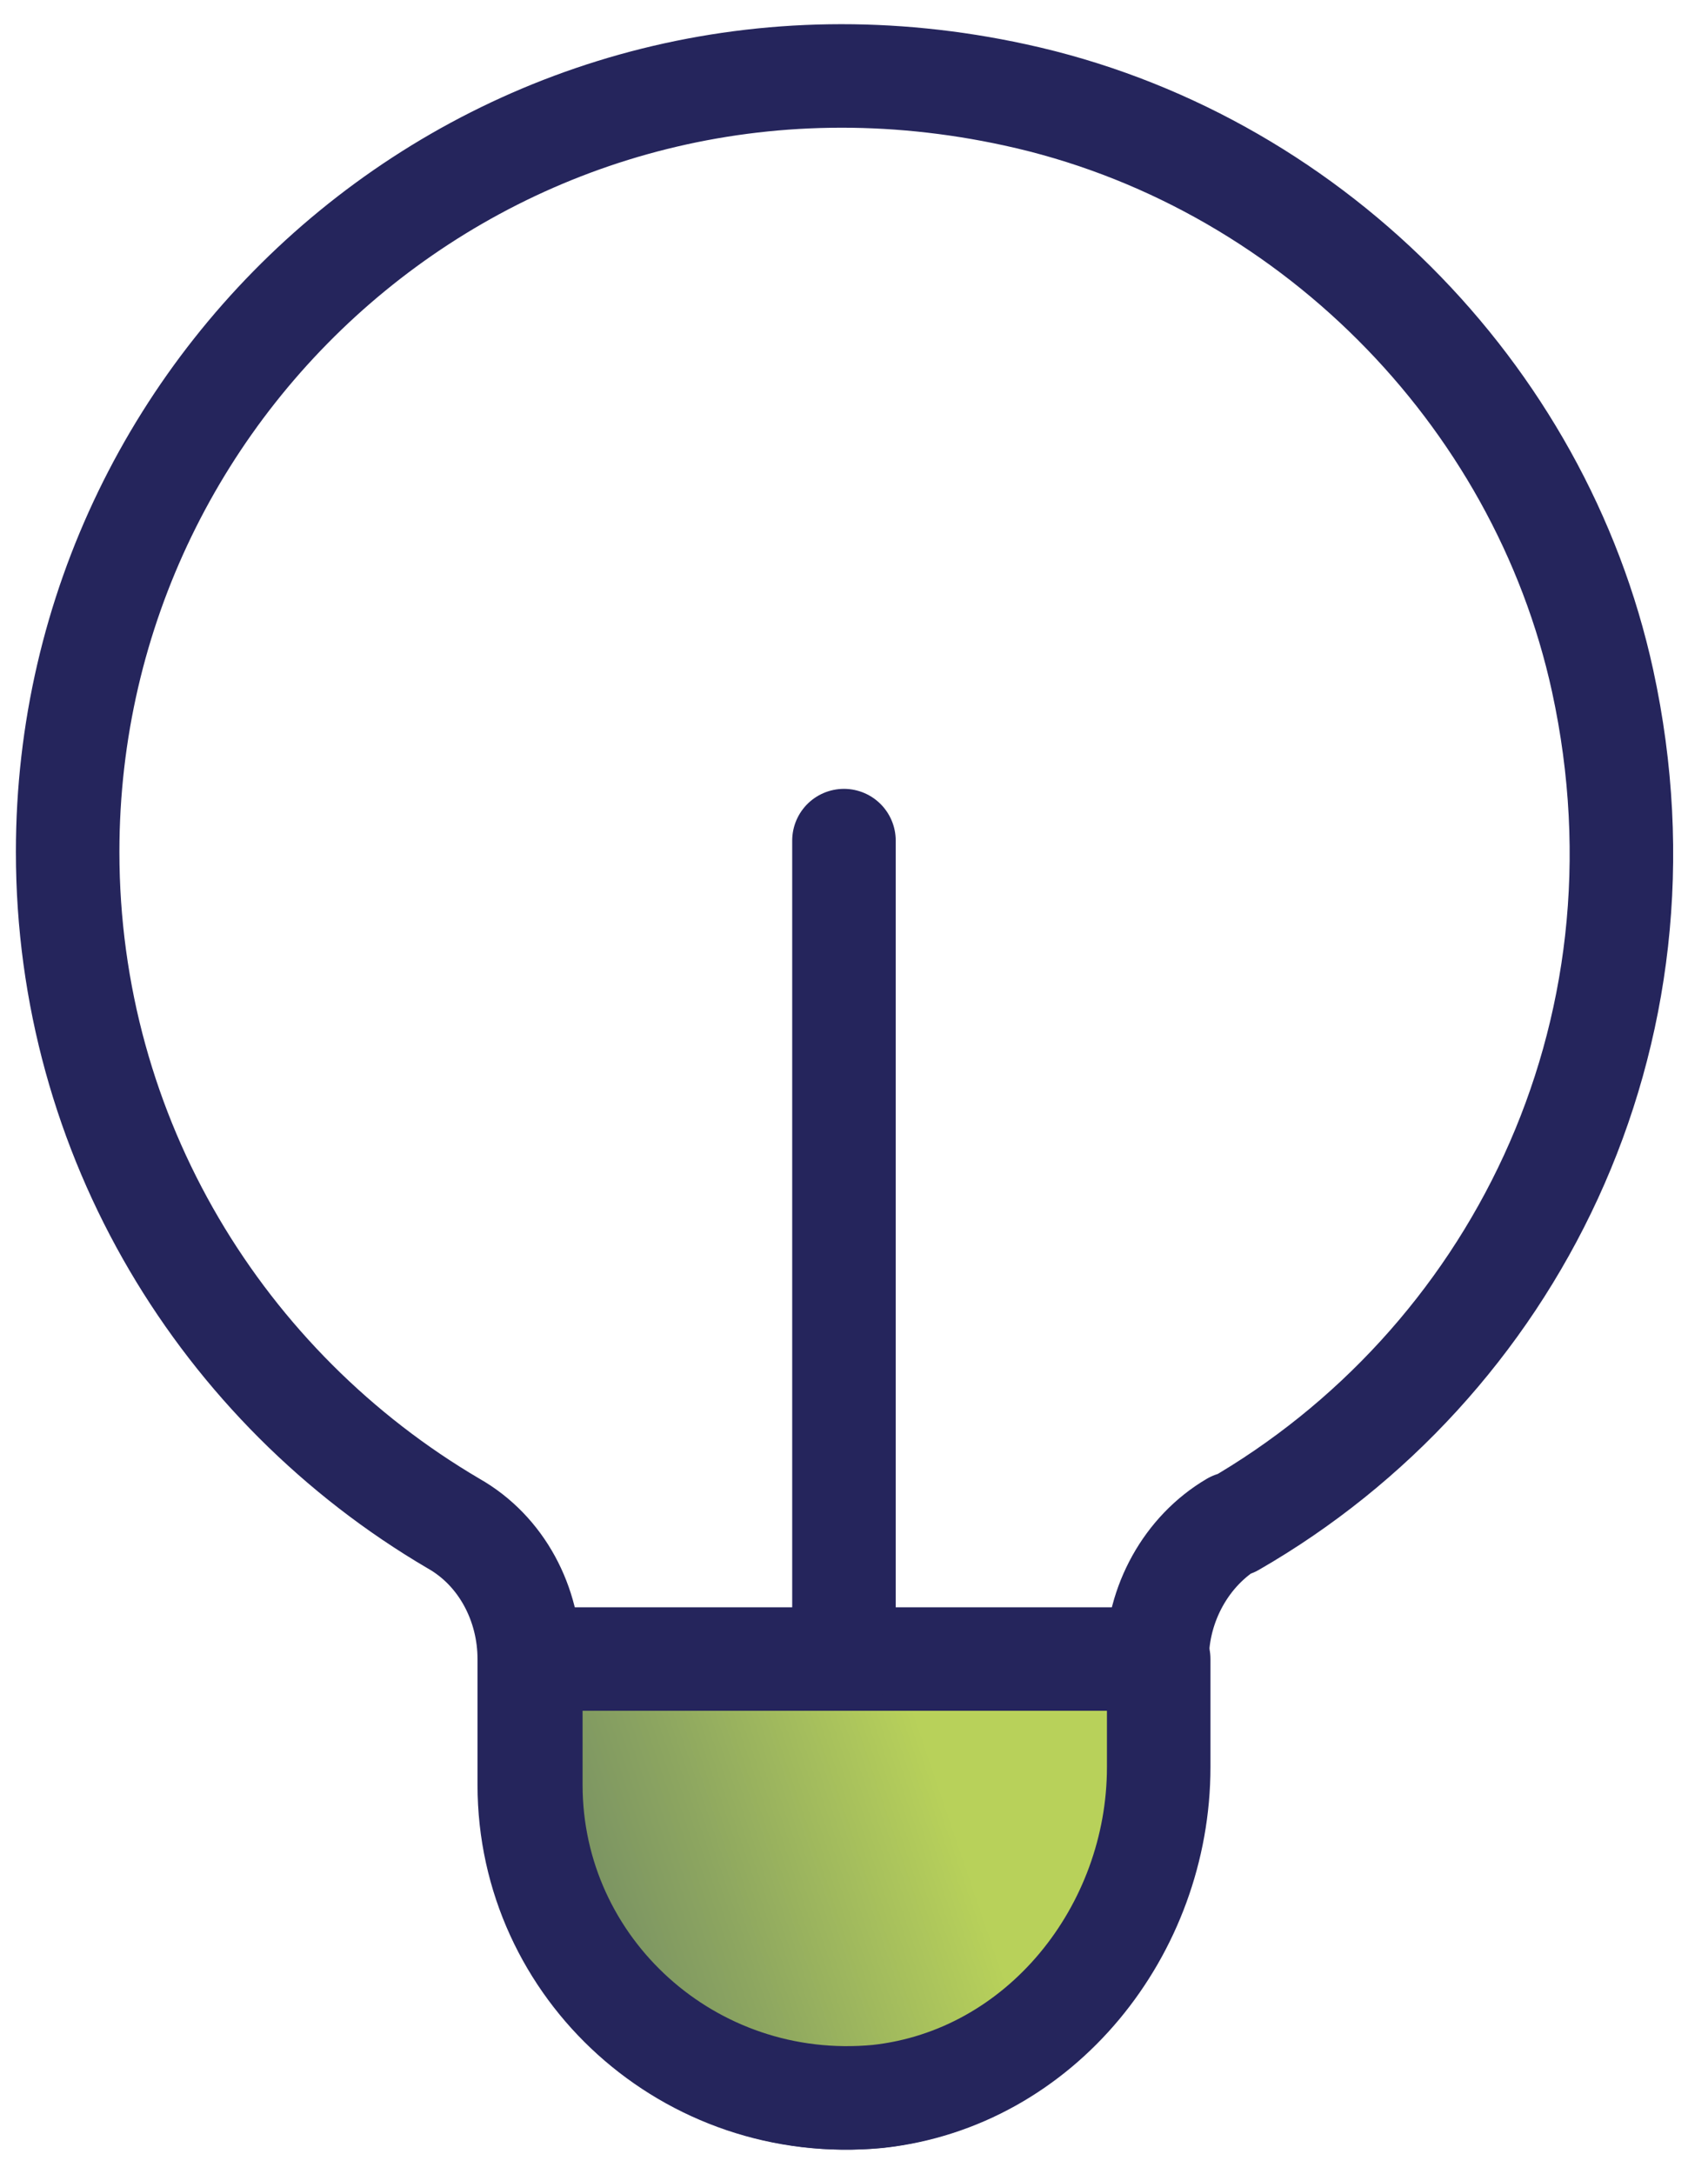
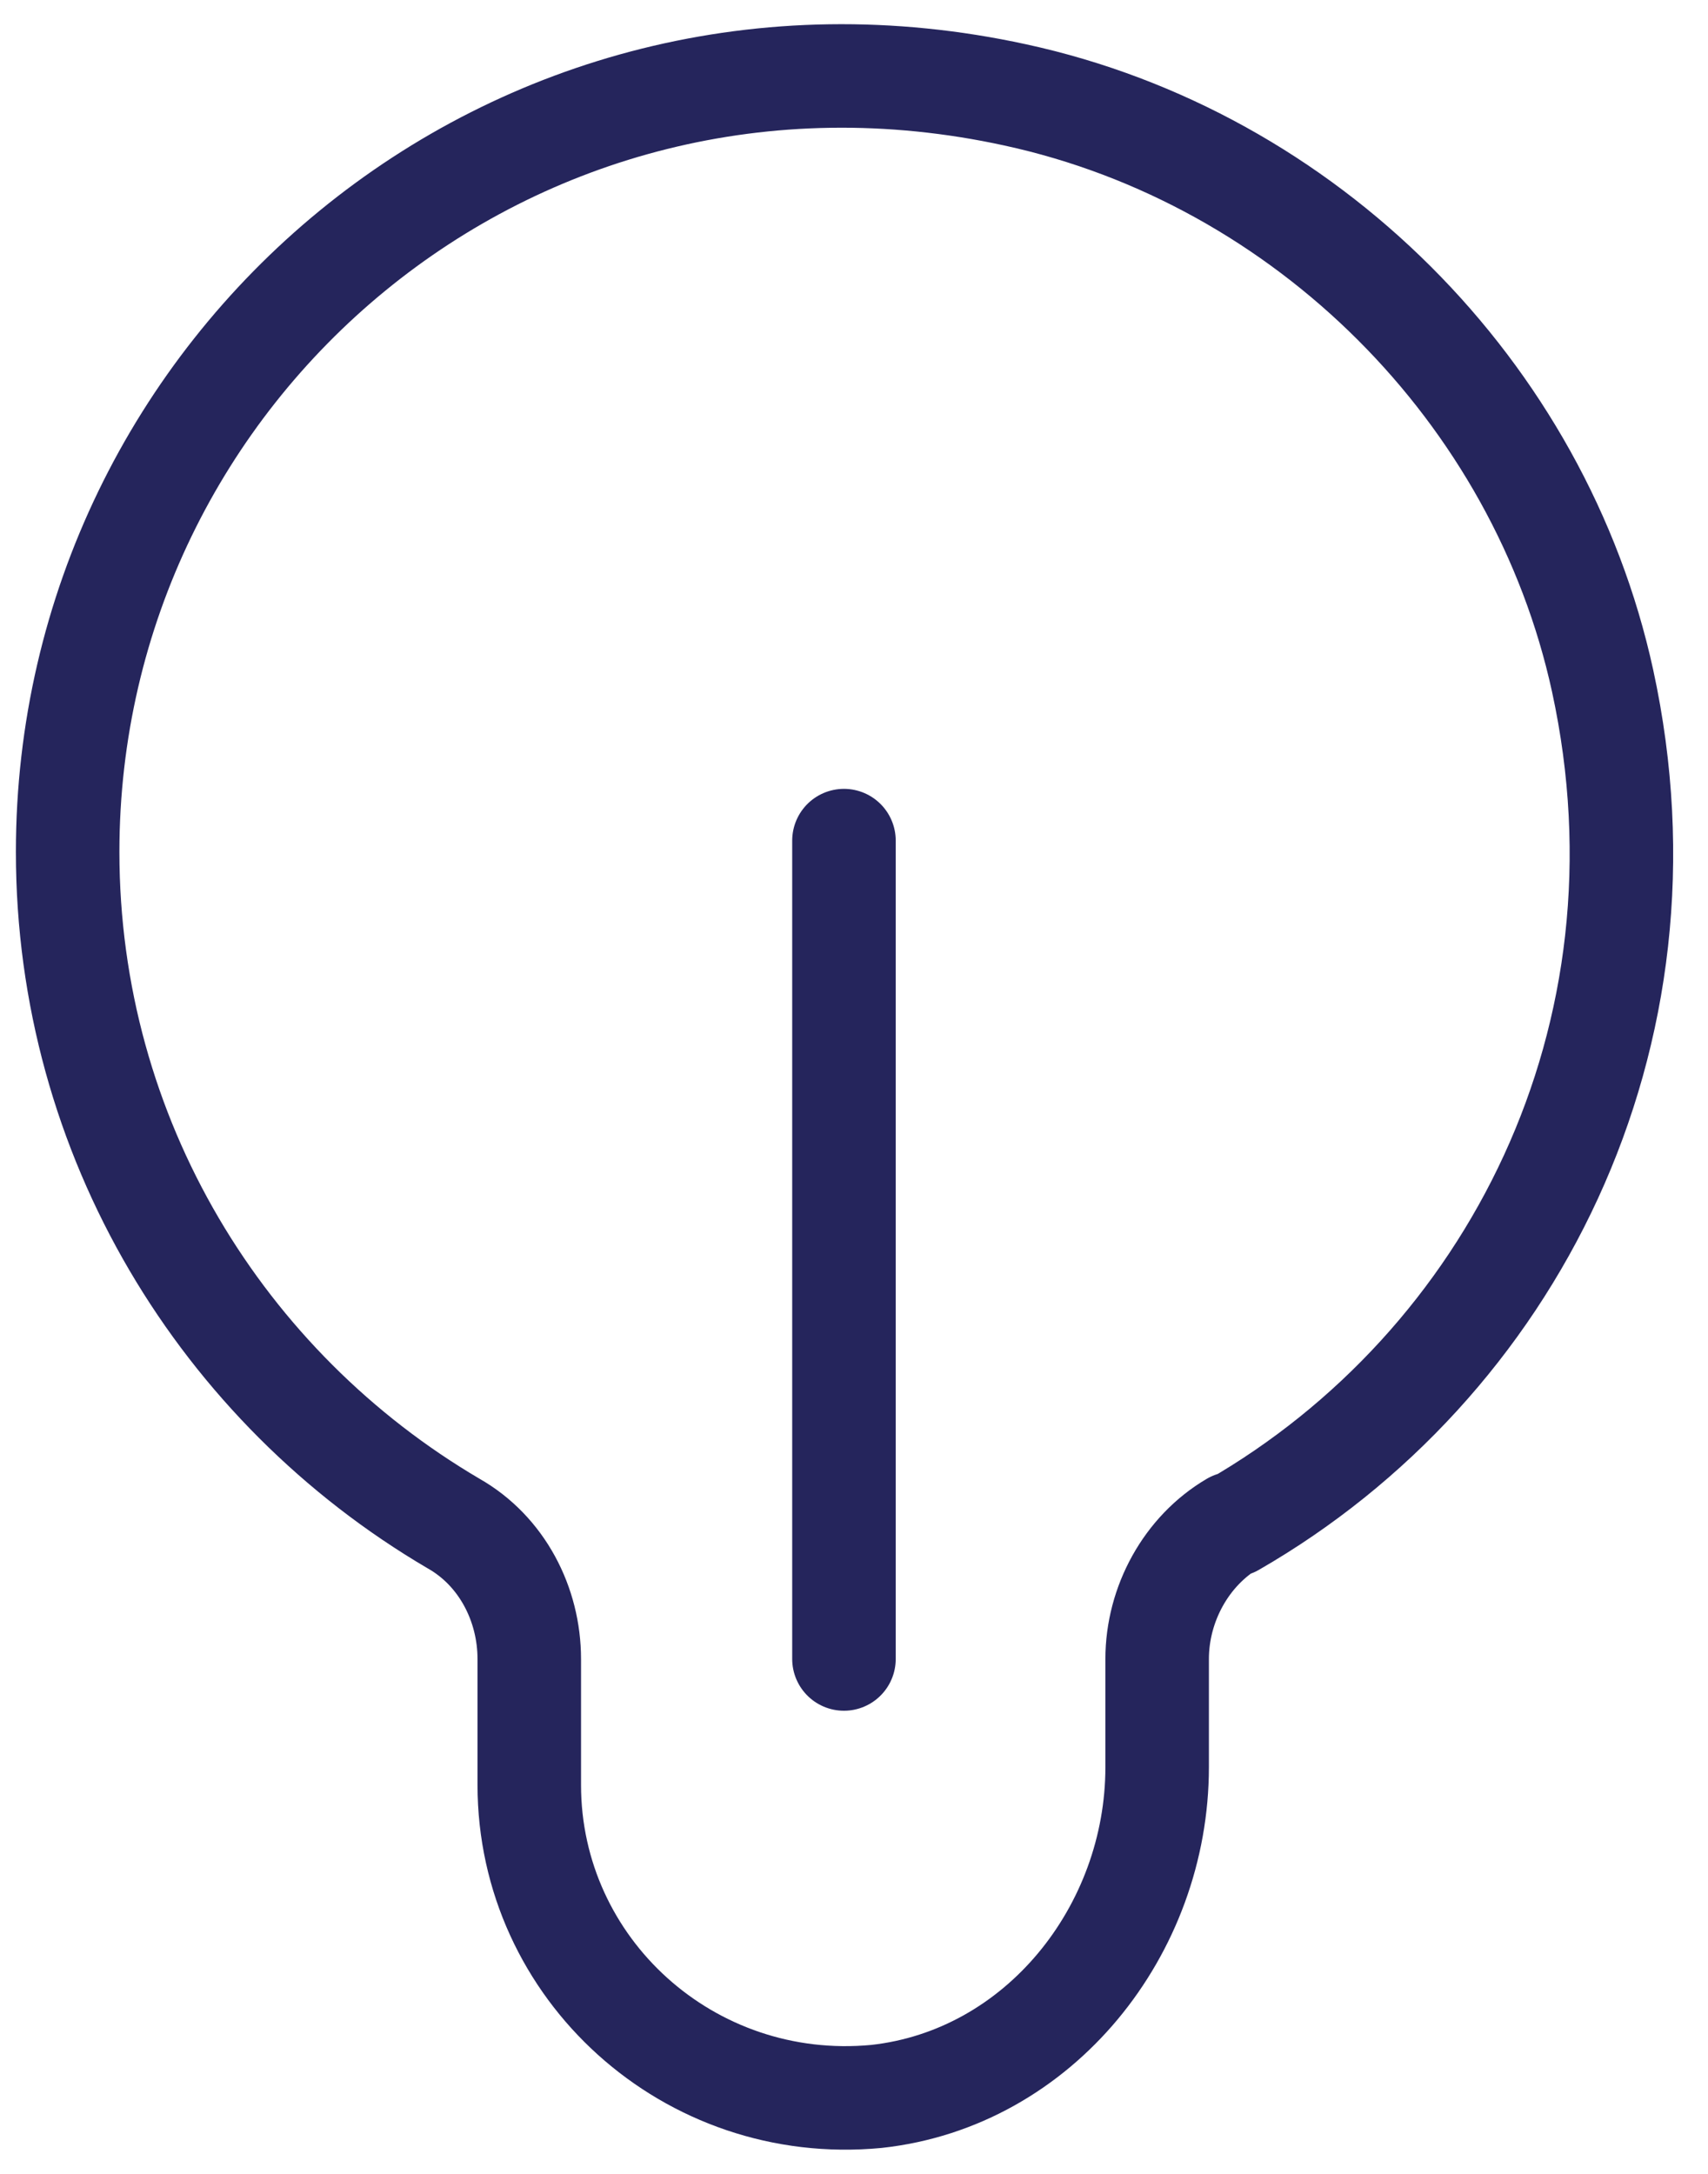
<svg xmlns="http://www.w3.org/2000/svg" width="33" height="42" viewBox="0 0 33 42" fill="none">
  <path d="M23.823 29.433C22.919 29.963 22.357 30.992 22.357 32.053V34.142C22.357 37.292 20.081 40.161 16.931 40.504C13.313 40.847 10.226 38.04 10.226 34.485V32.053C10.226 30.992 9.696 29.963 8.76 29.433C4.3 26.813 1.307 21.979 1.307 16.459C1.307 7.104 9.883 -0.287 19.613 1.833C25.226 3.05 29.748 7.572 30.964 13.154C32.461 20.046 29.187 26.377 23.823 29.464V29.433Z" stroke="#25255C" stroke-width="2" stroke-linecap="round" stroke-linejoin="round" />
-   <path d="M22.387 32.053V34.142C22.387 37.292 20.111 40.161 16.961 40.504C13.343 40.847 10.256 38.04 10.256 34.485V32.053H22.387Z" fill="url(#paint0_linear_574_5194)" stroke="#25255C" stroke-width="2" stroke-linecap="round" stroke-linejoin="round" />
  <path d="M16.306 32.052V16.241" stroke="#25255C" stroke-width="2" stroke-linecap="round" stroke-linejoin="round" />
  <defs>
    <linearGradient id="paint0_linear_574_5194" x1="-21.367" y1="48.269" x2="23.167" y2="33.113" gradientUnits="userSpaceOnUse">
      <stop stop-color="#459D8A" />
      <stop offset="0.15" stop-color="#3E8080" />
      <stop offset="0.38" stop-color="#365972" />
      <stop offset="0.5" stop-color="#334B6D" />
      <stop offset="0.56" stop-color="#3E566B" />
      <stop offset="0.66" stop-color="#5C7467" />
      <stop offset="0.79" stop-color="#8DA660" />
      <stop offset="0.89" stop-color="#B8D15A" />
    </linearGradient>
  </defs>
</svg>